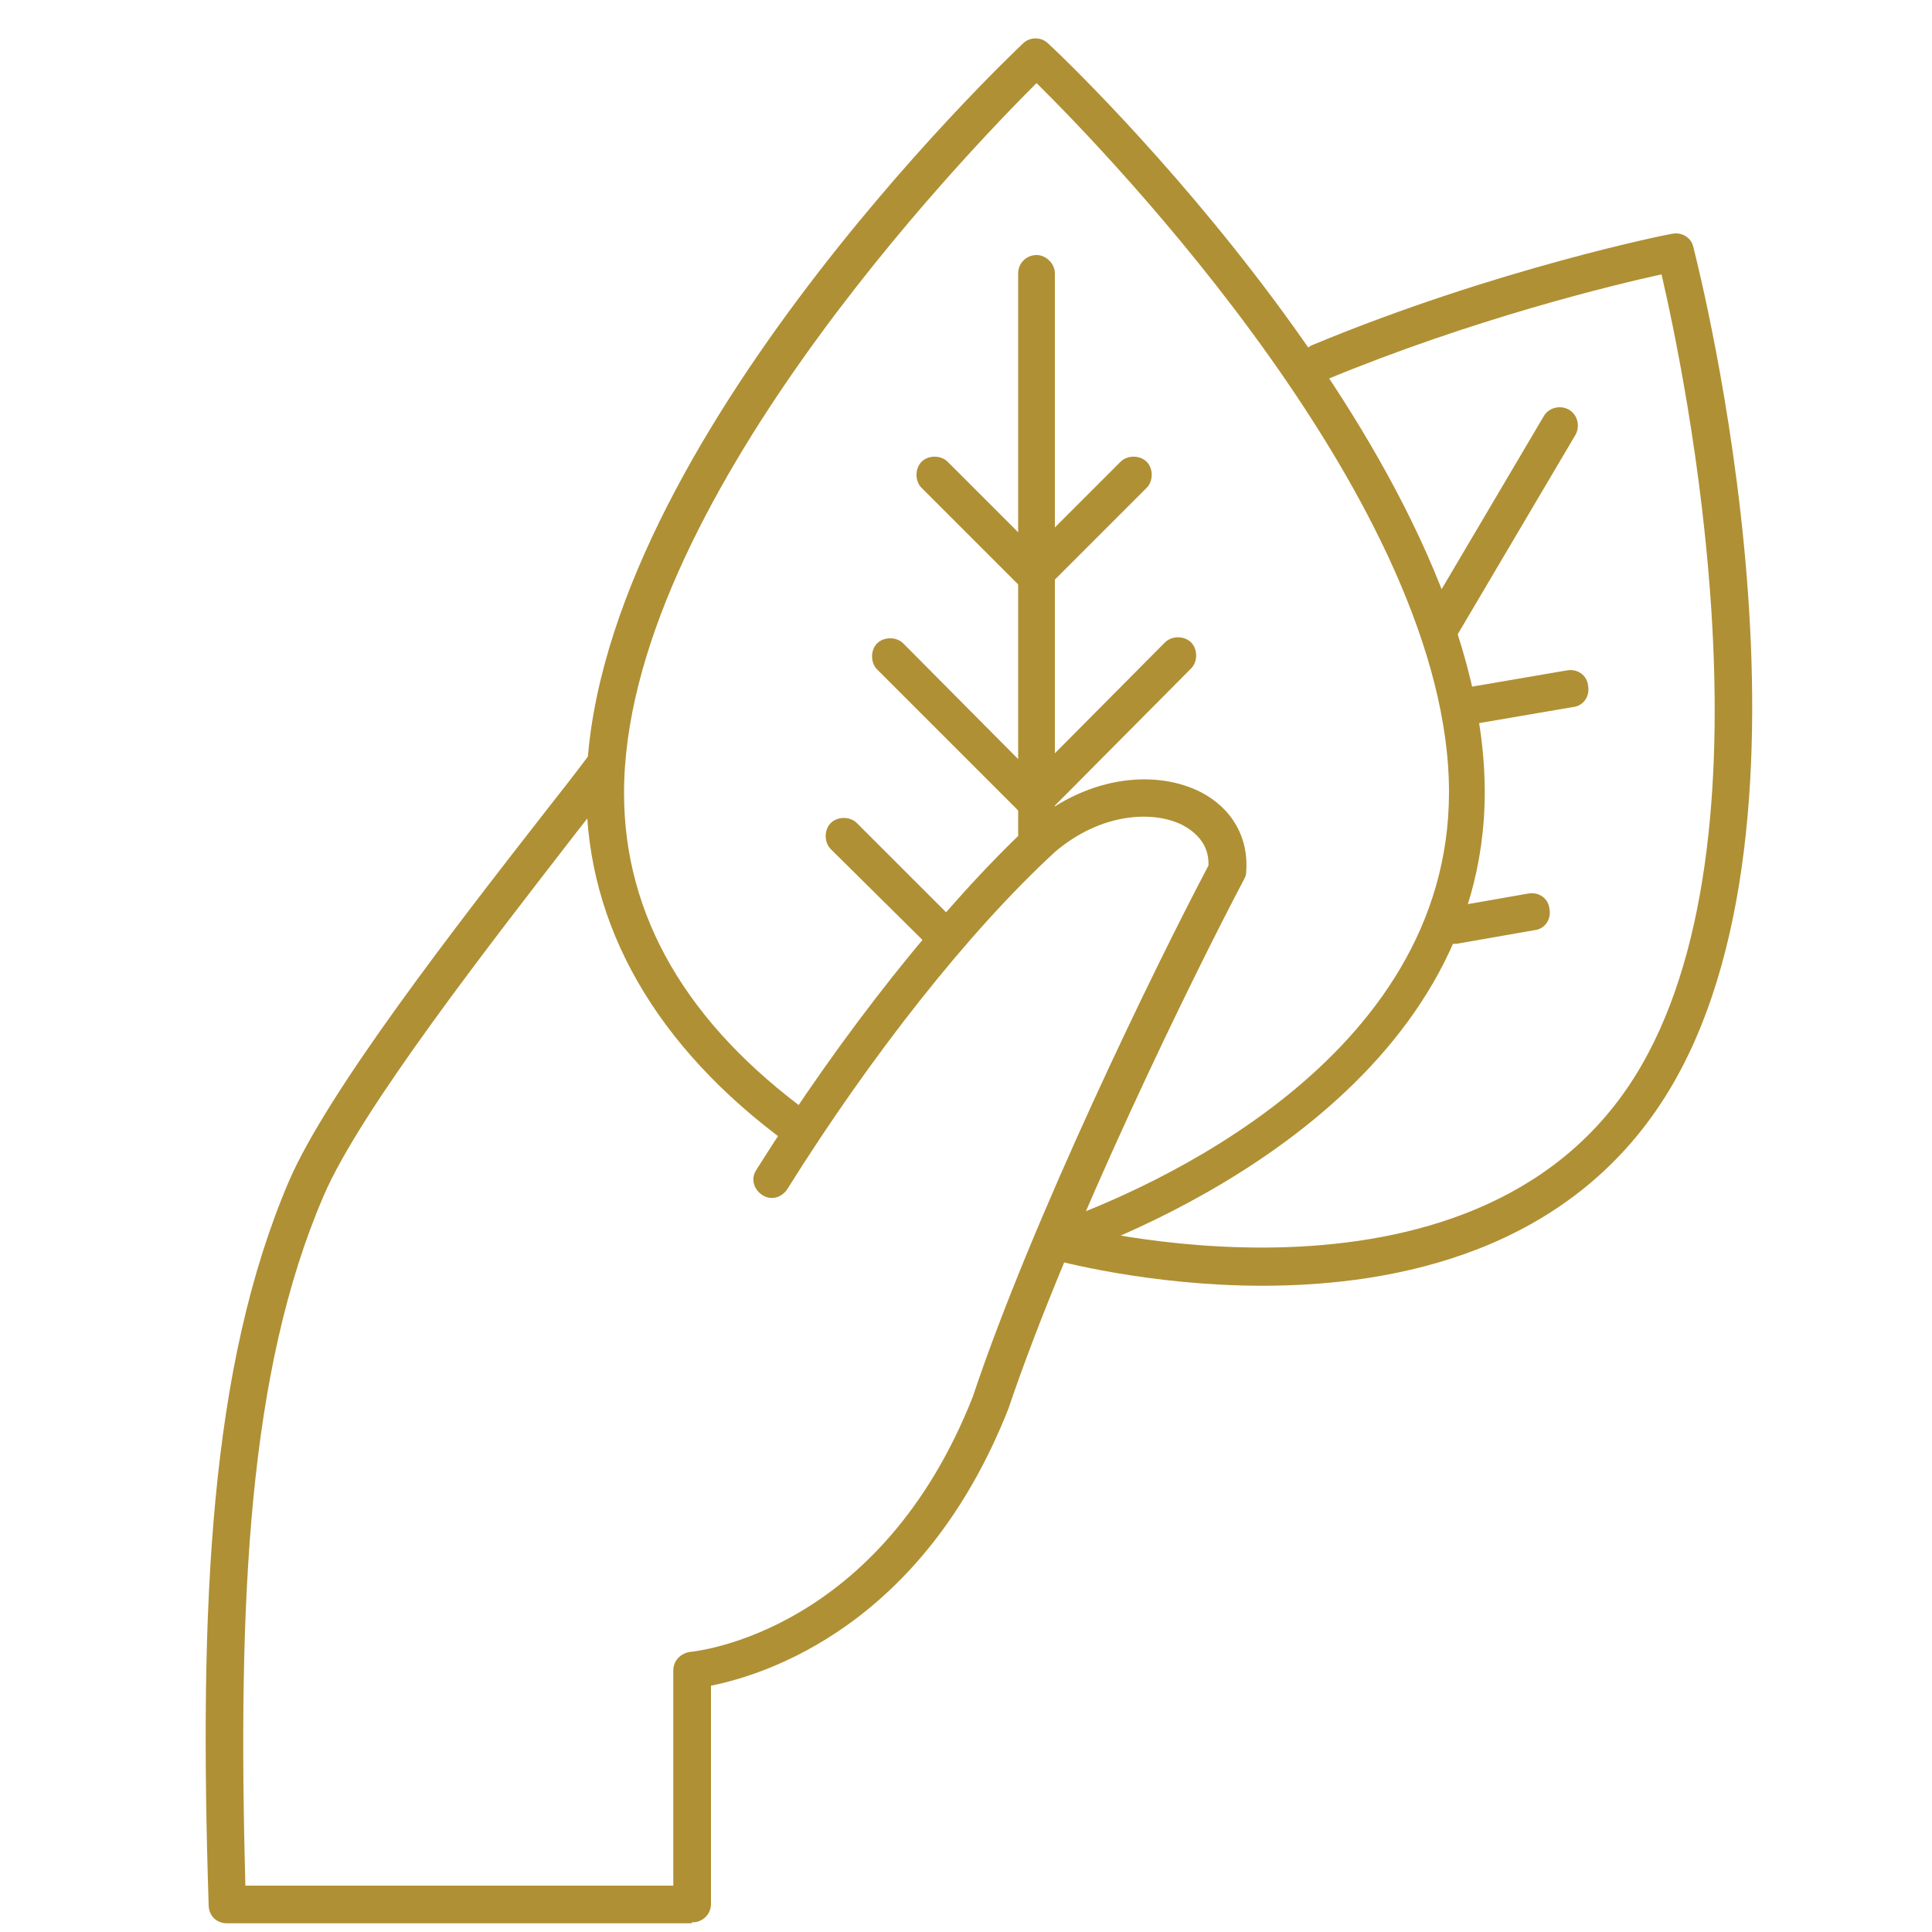
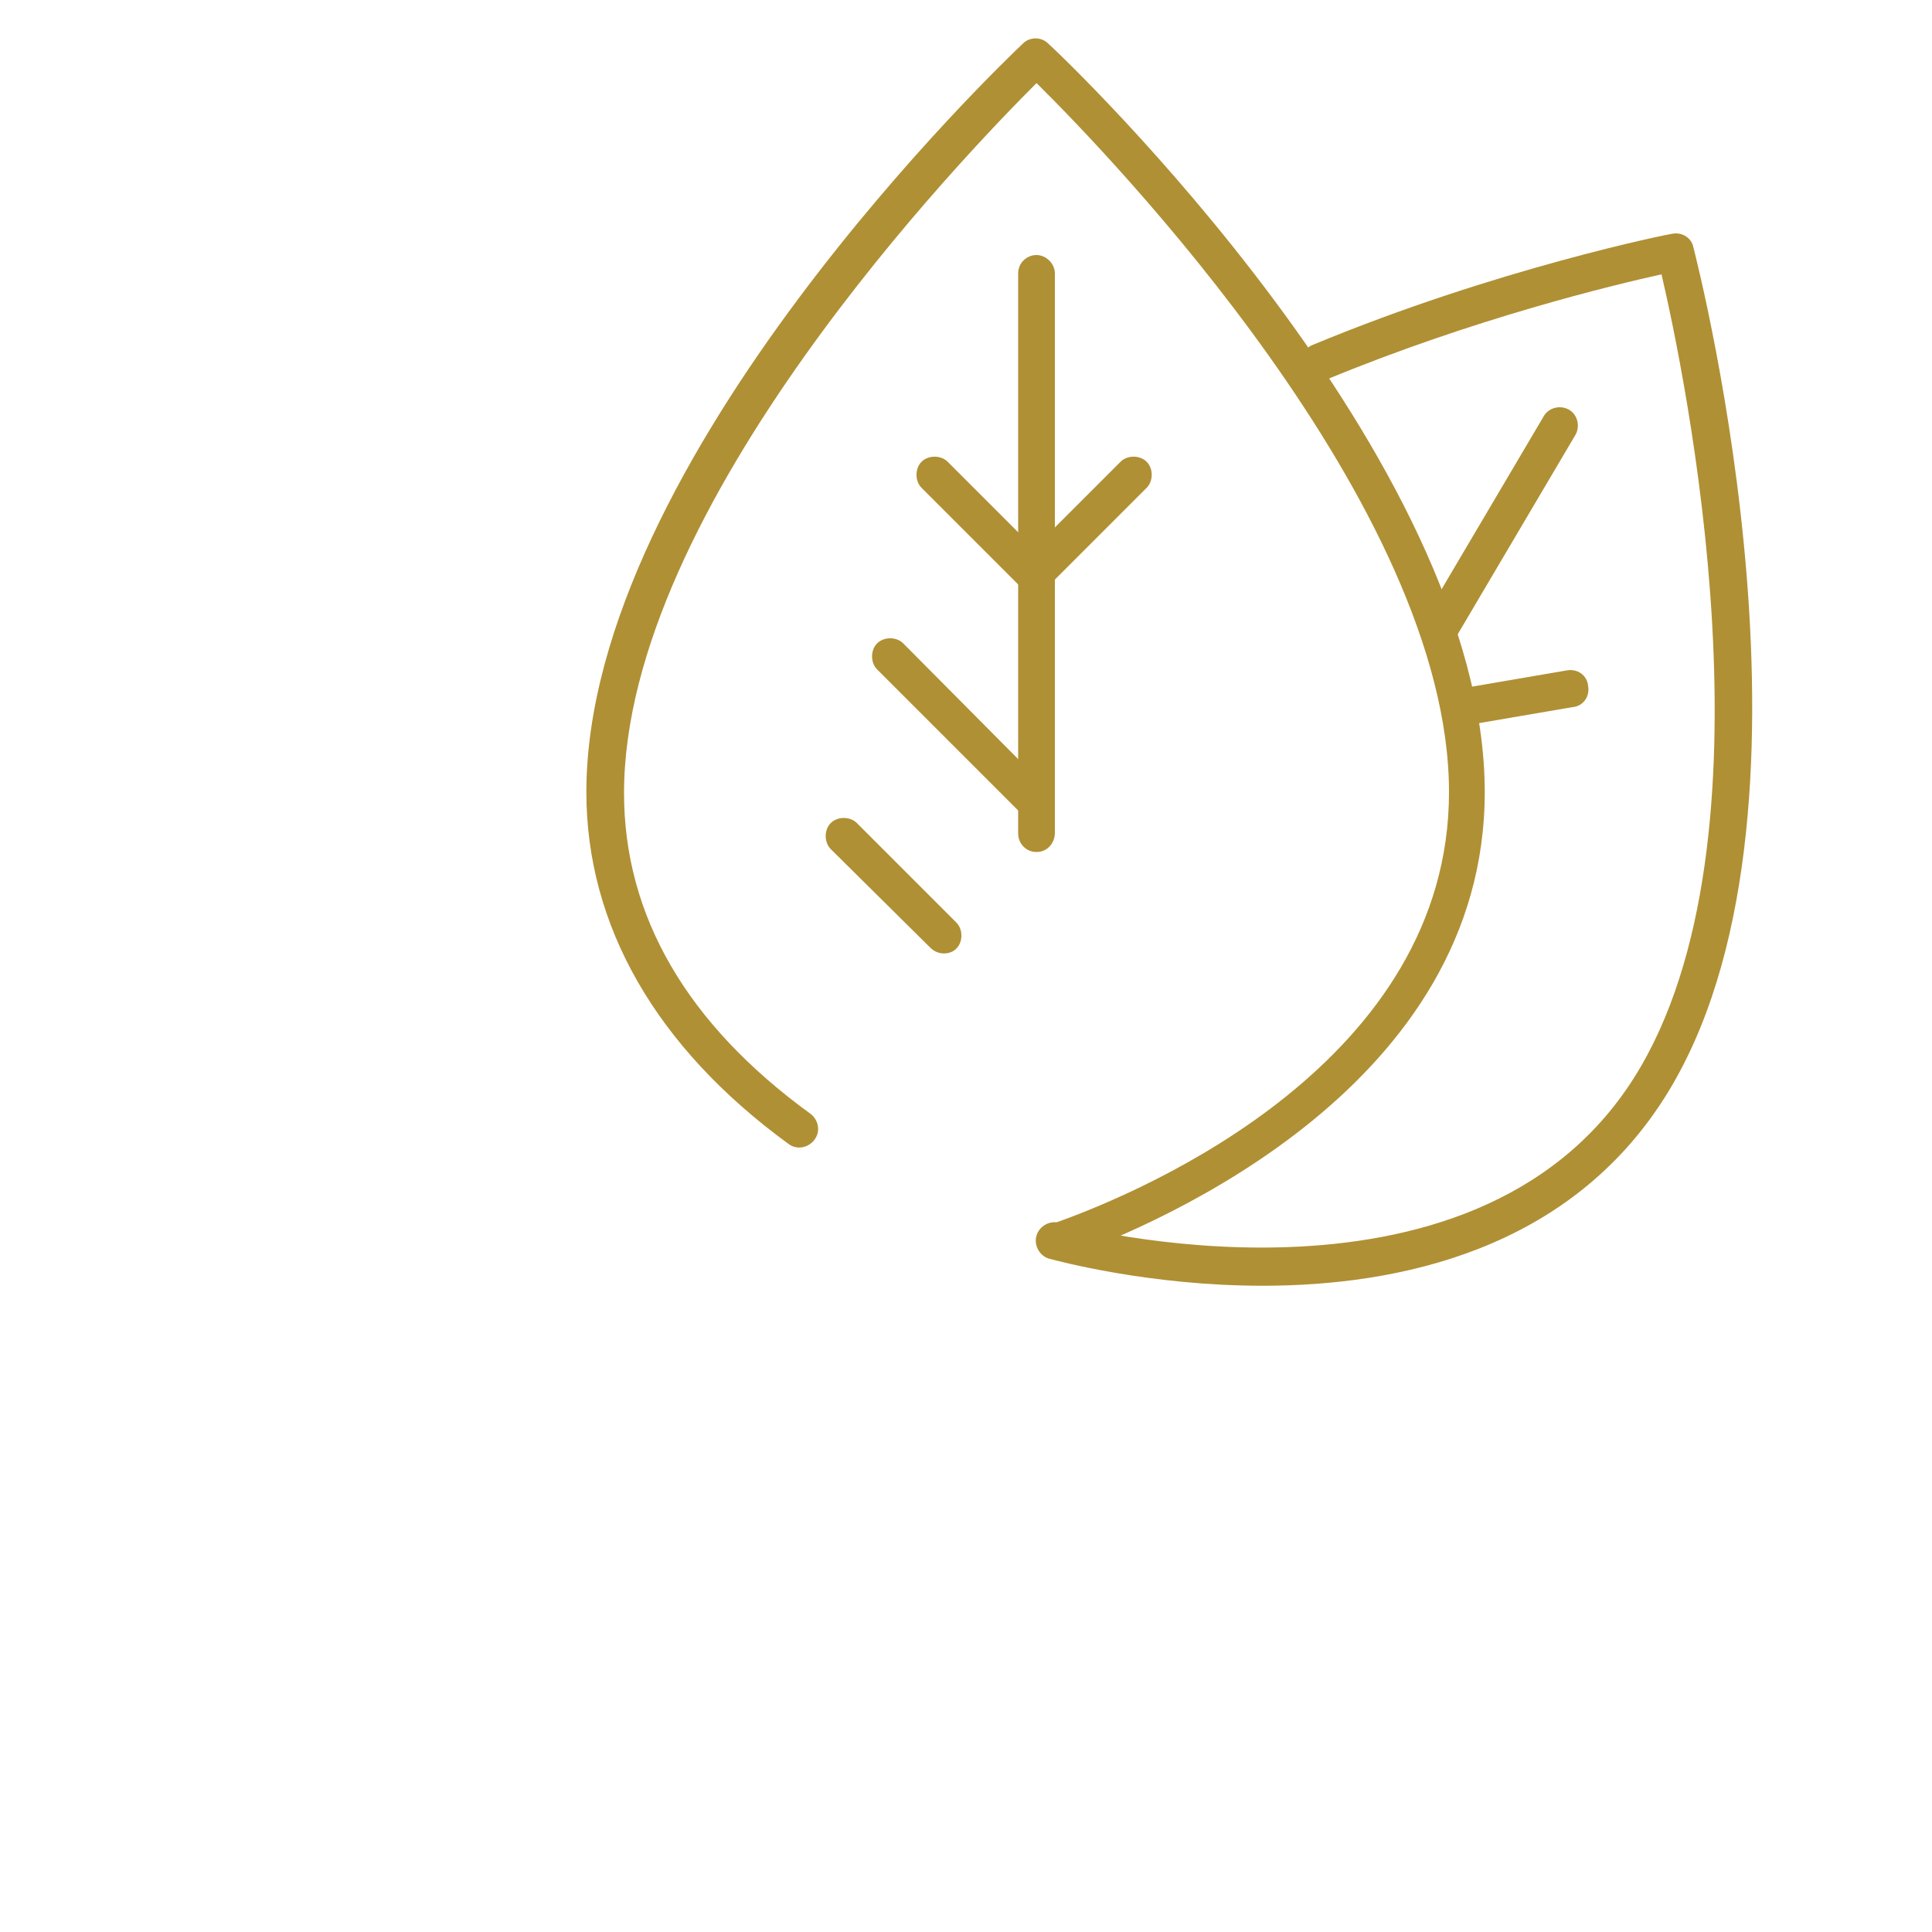
<svg xmlns="http://www.w3.org/2000/svg" xml:space="preserve" viewBox="0 0 200 200" y="0px" x="0px" id="Layer_1" version="1.1">
  <g>
    <path d="M130.7,133.1c-11.8,0-21.3-2.6-22.1-2.8c-1-0.3-1.6-1.4-1.3-2.4c0.3-1,1.4-1.6,2.4-1.3   c0.4,0.1,42.7,11.6,59.5-15.1c15.4-24.5,5.1-73.2,2.8-83.1c-5,1.1-19.5,4.6-34.7,10.9c-1,0.4-2.1-0.1-2.5-1.1   c-0.4-1,0.1-2.1,1.1-2.5c19-7.9,37-11.5,37.2-11.5c1-0.2,2,0.4,2.2,1.4c0.6,2.4,15.1,59.3-2.9,87.9   C162.4,129.4,144.8,133.1,130.7,133.1L130.7,133.1z" fill="#B09034" />
-     <path d="M71.6,199.1H23.5c-1.1,0-1.9-0.8-1.9-1.9c-1-31.1,0.1-55.7,8.3-74.9c4-9.3,17.2-26.3,26.8-38.6   c1.5-1.9,2.9-3.7,4.1-5.3c0.6-0.8,1.9-1,2.7-0.4c0.8,0.6,1,1.9,0.4,2.7c-1.2,1.6-2.6,3.4-4.1,5.3c-8.9,11.5-22.5,28.9-26.3,37.8   c-7.8,18.1-8.9,41.7-8.1,71.4h44.3v-22.3c0-1,0.8-1.8,1.8-1.9c0.8-0.1,19.6-2.1,29.2-26.4c6.1-18.3,18.9-44.6,24.4-55   c0.1-2.4-1.6-3.6-2.7-4.2c-3-1.5-8.4-1.3-13.2,2.8c-8.9,8.2-19,21-27.7,34.9c-0.6,0.9-1.7,1.2-2.6,0.6c-0.9-0.6-1.2-1.7-0.6-2.6   c8.9-14.2,19.3-27.3,28.4-35.8c6.3-5.3,13.3-5.5,17.6-3.3c3.3,1.7,5,4.8,4.7,8.3c0,0.3-0.1,0.5-0.2,0.7   c-5.3,10-18.2,36.4-24.4,54.8c-8.9,22.6-25.3,27.6-30.8,28.7v22.6c0,1.1-0.9,1.9-1.9,1.9H71.6z" fill="#B09034" />
    <path d="M109.8,130.4c-0.8,0-1.5-0.5-1.8-1.3c-0.4-1,0.2-2.1,1.2-2.5c9.6-3.4,40.8-16.8,40.8-44.6   c0-29.6-35.3-66.1-42.7-73.4C99.9,16,64.6,52.5,64.6,82.1c0,12.7,6.5,23.9,19.3,33.2c0.8,0.6,1.1,1.8,0.4,2.7   c-0.6,0.8-1.8,1.1-2.7,0.4c-13.7-10-20.9-22.6-20.9-36.4c0-34.5,43.4-75.8,45.2-77.5c0.7-0.7,1.9-0.7,2.6,0   c1.9,1.7,45.2,43,45.2,77.5c0,30.2-33.2,44.5-43.4,48.2C110.2,130.3,110,130.4,109.8,130.4L109.8,130.4z" fill="#B09034" />
    <path d="M107.3,88.2c-1.1,0-1.9-0.9-1.9-1.9V28.3c0-1.1,0.9-1.9,1.9-1.9s1.9,0.9,1.9,1.9v57.9   C109.2,87.3,108.4,88.2,107.3,88.2z" fill="#B09034" />
    <path d="M106.8,61.1c-0.5,0-1-0.2-1.4-0.6l-10-10c-0.7-0.7-0.7-2,0-2.7c0.7-0.7,2-0.7,2.7,0l10,10   c0.7,0.7,0.7,2,0,2.7C107.8,60.9,107.3,61.1,106.8,61.1z" fill="#B09034" />
    <path d="M106.8,84.5c-0.5,0-1-0.2-1.4-0.6L90.8,69.3c-0.7-0.7-0.7-2,0-2.7c0.7-0.7,2-0.7,2.7,0l14.6,14.7   c0.7,0.7,0.7,2,0,2.7C107.8,84.3,107.3,84.5,106.8,84.5z" fill="#B09034" />
    <path d="M97.7,98.7c-0.5,0-1-0.2-1.4-0.6L86,87.9c-0.7-0.7-0.7-2,0-2.7c0.7-0.7,2-0.7,2.7,0L99,95.5   c0.7,0.7,0.7,2,0,2.7C98.6,98.6,98.1,98.7,97.7,98.7z" fill="#B09034" />
    <path d="M107.4,61.1c-0.5,0-1-0.2-1.4-0.6c-0.7-0.7-0.7-2,0-2.7l10-10c0.7-0.7,2-0.7,2.7,0c0.7,0.7,0.7,2,0,2.7   l-10,10C108.4,60.9,107.9,61.1,107.4,61.1z" fill="#B09034" />
-     <path d="M107.4,84.5c-0.5,0-1-0.2-1.4-0.6c-0.7-0.7-0.7-2,0-2.7l14.6-14.7c0.7-0.7,2-0.7,2.7,0c0.7,0.7,0.7,2,0,2.7   l-14.6,14.7C108.4,84.3,107.9,84.5,107.4,84.5z" fill="#B09034" />
    <path d="M149.1,67c-0.3,0-0.7-0.1-1-0.3c-0.9-0.5-1.2-1.7-0.7-2.6l12.4-21c0.5-0.9,1.7-1.2,2.6-0.7   c0.9,0.5,1.2,1.7,0.7,2.6l-12.4,21C150.4,66.7,149.8,67,149.1,67L149.1,67z" fill="#B09034" />
    <path d="M151.4,75.1c-0.9,0-1.7-0.7-1.9-1.6c-0.2-1.1,0.5-2.1,1.6-2.2l11.1-1.9c1.1-0.2,2.1,0.5,2.2,1.6   c0.2,1.1-0.5,2.1-1.6,2.2l-11.1,1.9C151.8,75.1,151.5,75.1,151.4,75.1z" fill="#B09034" />
-     <path d="M150.5,97.7c-0.9,0-1.7-0.7-1.9-1.6c-0.2-1.1,0.5-2.1,1.6-2.2l8-1.4c1.1-0.2,2.1,0.5,2.2,1.6   c0.2,1.1-0.5,2.1-1.6,2.2l-8,1.4C150.9,97.7,150.6,97.7,150.5,97.7z" fill="#B09034" />
  </g>
</svg>